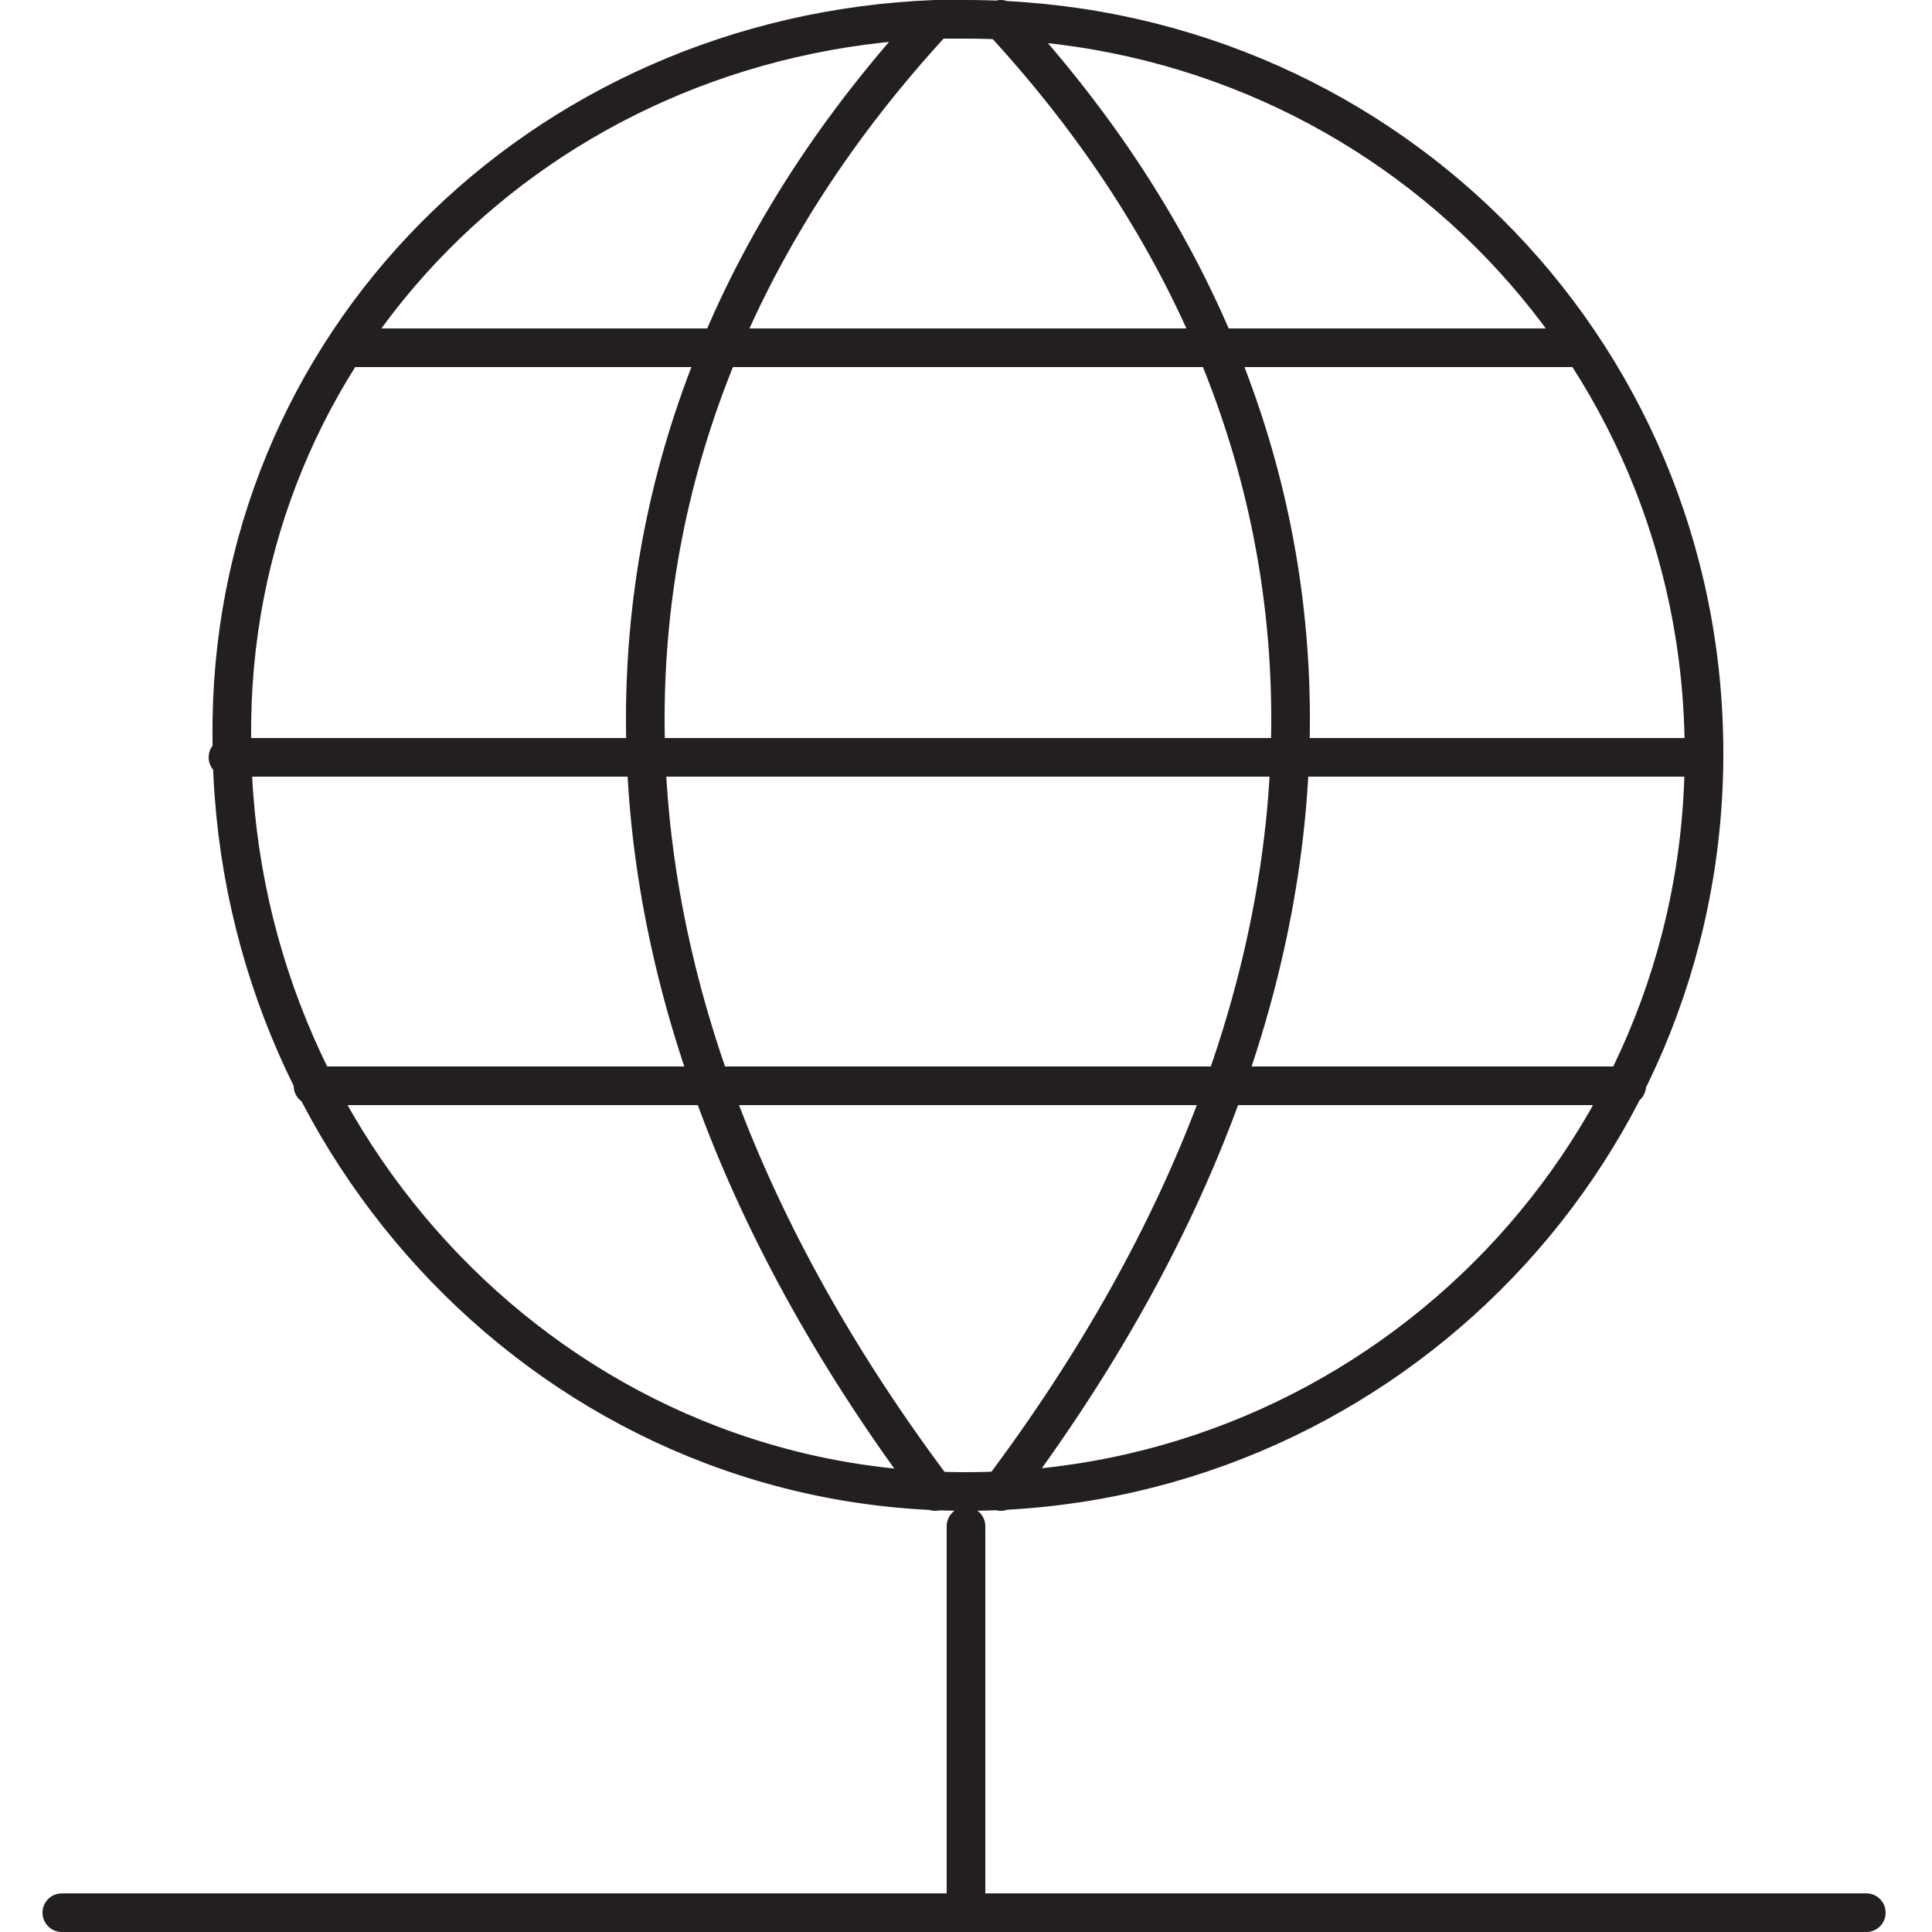
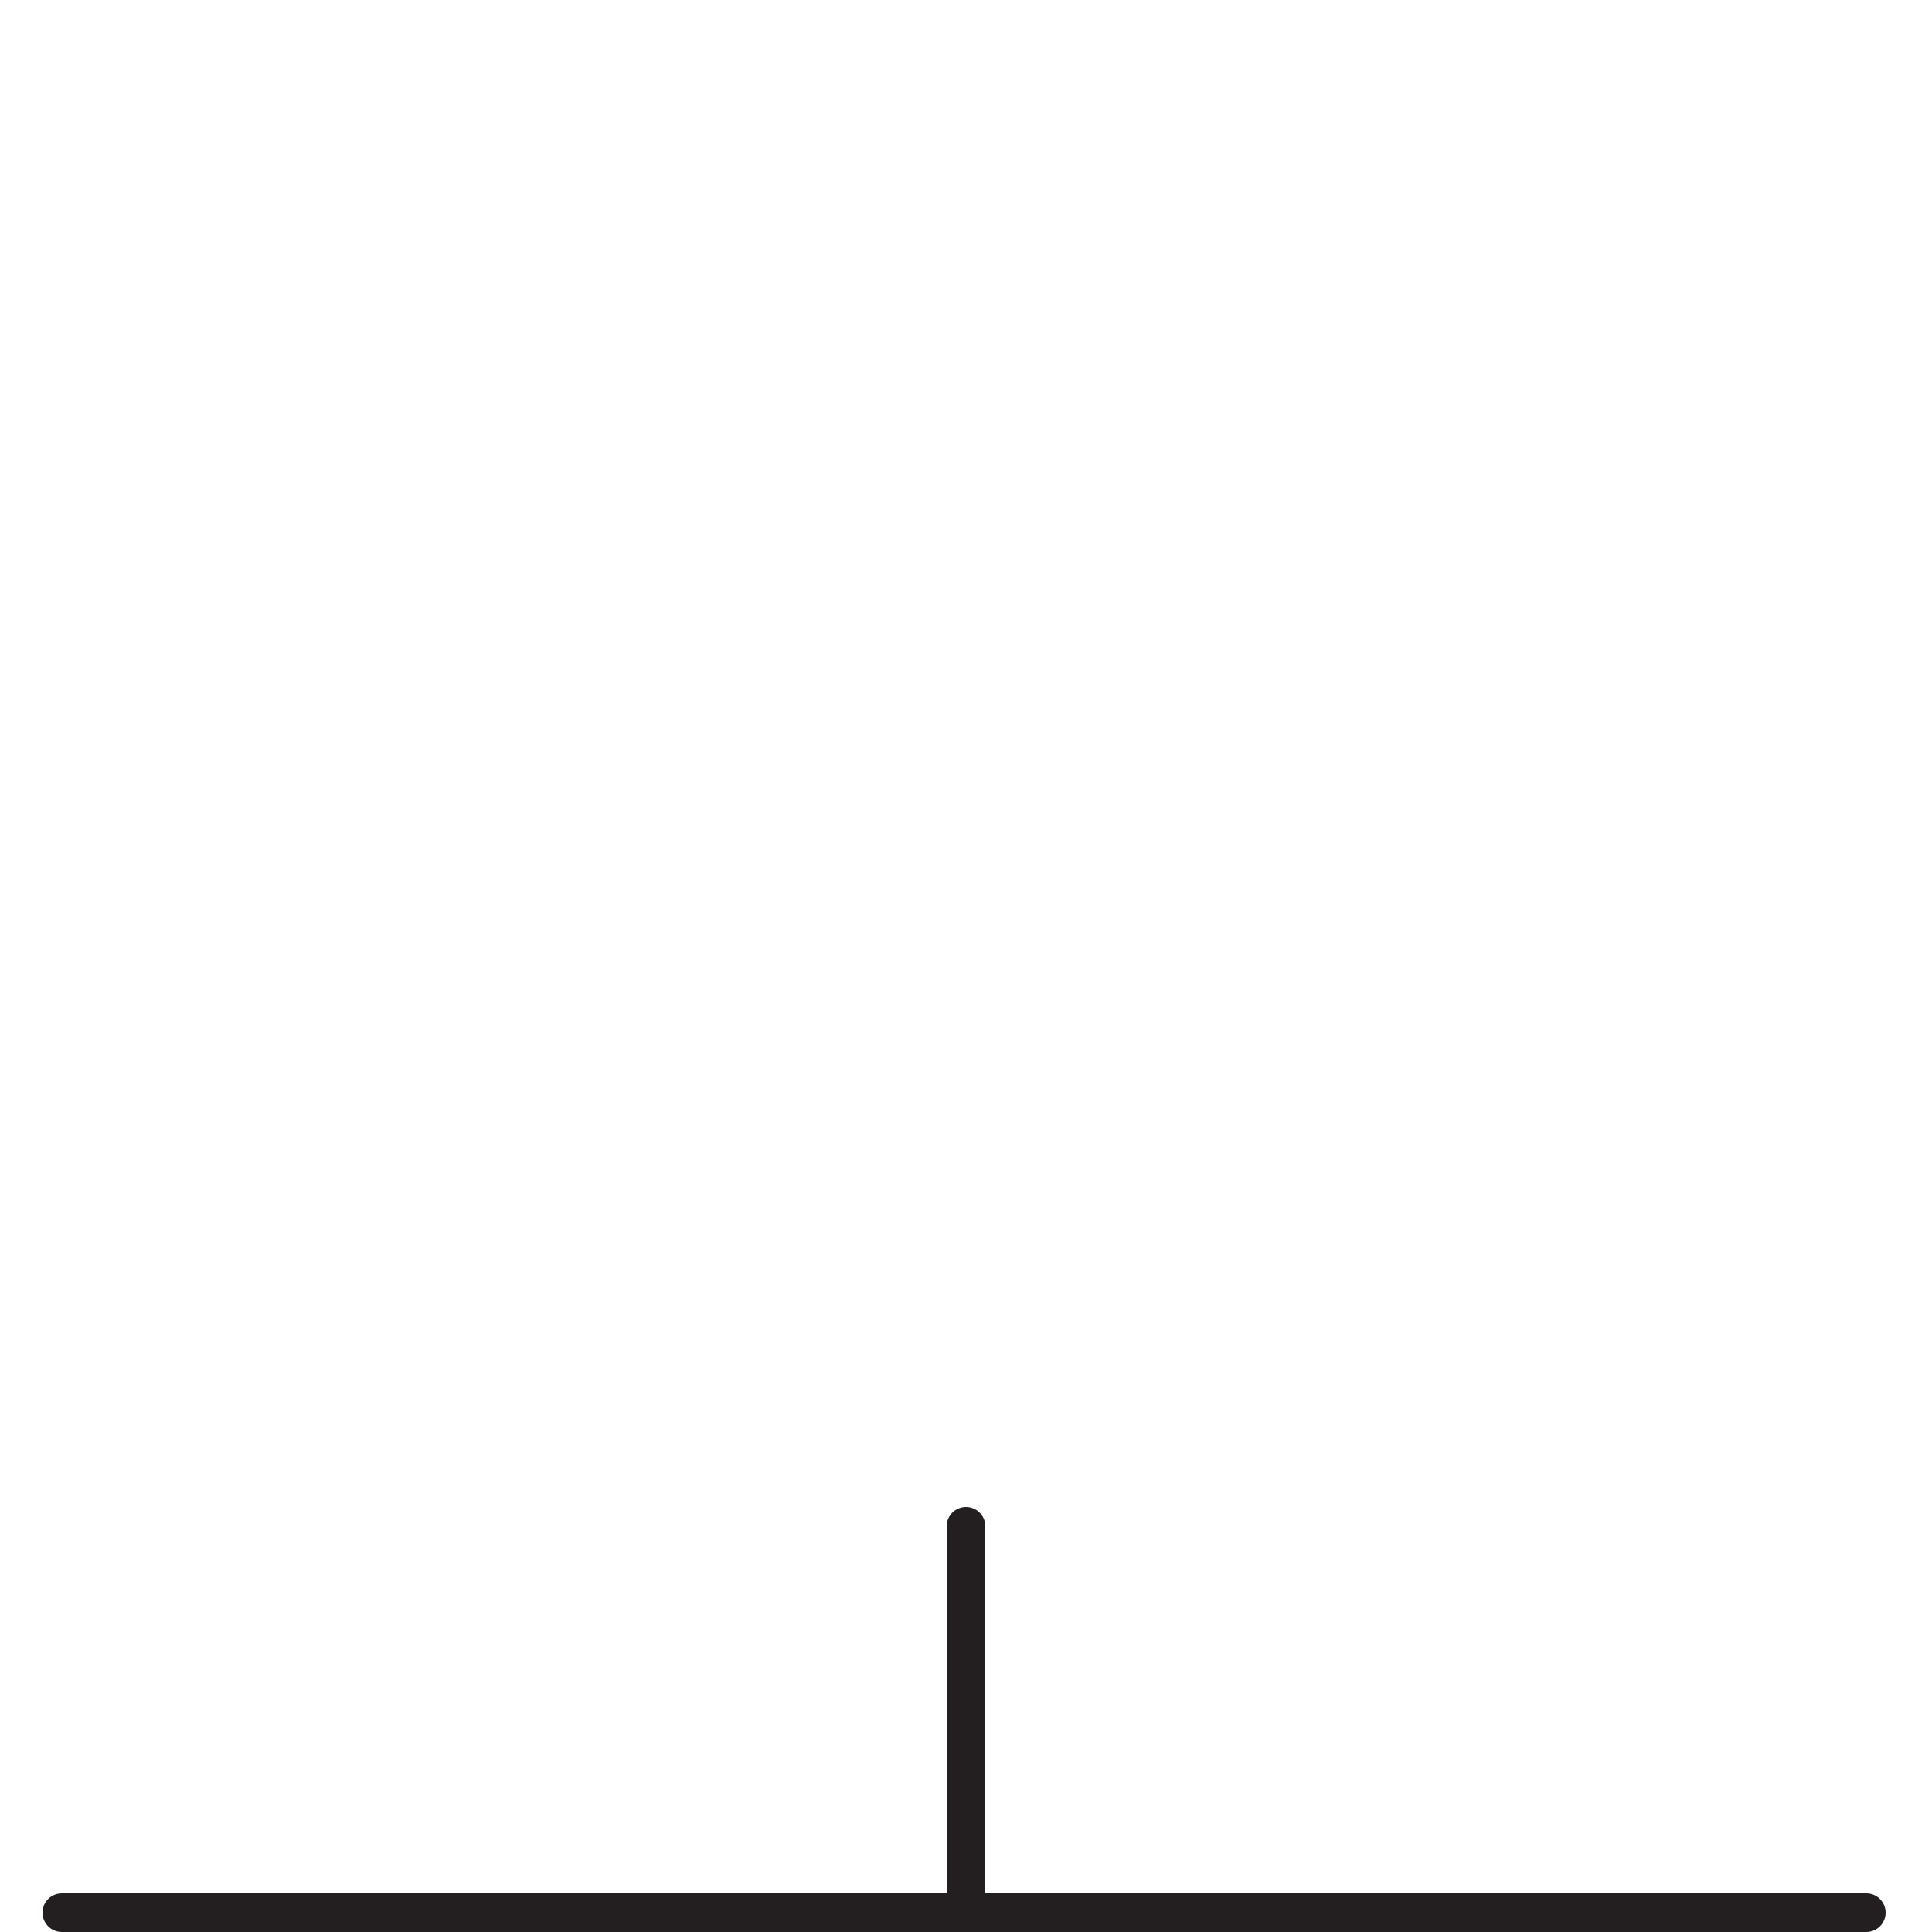
<svg xmlns="http://www.w3.org/2000/svg" version="1.1" id="Layer_1" x="0px" y="0px" viewBox="0 0 50 50" width="50" height="50" style="enable-background:new 0 0 50 50;" xml:space="preserve">
  <style type="text/css"> .st0{fill:none;stroke:#231F20;stroke-linecap:round;stroke-linejoin:round;stroke-miterlimit:10;} .st1{fill:none;stroke:#231F20;stroke-linejoin:round;stroke-miterlimit:10;} .st2{fill:none;stroke:#FFFFFF;stroke-linecap:round;stroke-linejoin:round;stroke-miterlimit:10;} .st3{fill:none;stroke:#FFFFFF;stroke-linejoin:round;stroke-miterlimit:10;} .st4{fill:none;stroke:#231F20;stroke-linecap:round;stroke-miterlimit:10;} .st5{fill:none;stroke:#231F20;stroke-linecap:round;stroke-linejoin:round;} .st6{fill:none;stroke:#231F20;stroke-linecap:round;} .st7{fill:none;} .st8{fill:none;stroke:#231F20;stroke-linecap:round;stroke-linejoin:round;stroke-dasharray:0.911,1.911;} .st9{fill:none;stroke:#231F20;stroke-linecap:round;stroke-linejoin:round;stroke-dasharray:1.223,2.223;} .st10{fill:none;stroke:#231F20;stroke-linecap:round;stroke-linejoin:round;stroke-dasharray:0.924,1.924;} .st11{clip-path:url(#SVGID_2_);fill:none;stroke:#231F20;stroke-width:0.5;stroke-linejoin:round;stroke-miterlimit:10;} .st12{fill:none;stroke:#231F20;stroke-linecap:round;stroke-linejoin:round;stroke-miterlimit:10;stroke-dasharray:3,4;} .st13{fill:#231F20;} .st14{fill:none;stroke:#231F20;stroke-width:2;stroke-linecap:round;stroke-linejoin:round;stroke-miterlimit:10;} .st15{fill:none;stroke:#231F20;stroke-width:0.5;stroke-linecap:round;stroke-linejoin:round;stroke-miterlimit:10;} .st16{fill:none;stroke:#FFFFFF;stroke-width:2;stroke-linecap:round;stroke-linejoin:round;stroke-miterlimit:10;} .st17{fill:none;stroke:#000000;stroke-width:2;stroke-linecap:round;stroke-linejoin:round;stroke-miterlimit:10;} .st18{clip-path:url(#SVGID_4_);} .st19{clip-path:url(#SVGID_6_);fill:none;stroke:#231F20;stroke-width:0.682;stroke-linecap:round;stroke-linejoin:round;stroke-miterlimit:10;} .st20{clip-path:url(#SVGID_6_);fill:none;stroke:#231F20;stroke-width:0.682;stroke-linecap:round;} .st21{clip-path:url(#SVGID_8_);} .st22{clip-path:url(#SVGID_10_);fill:none;stroke:#231F20;stroke-width:0.608;stroke-linecap:round;stroke-linejoin:round;stroke-miterlimit:10;} .st23{clip-path:url(#SVGID_10_);fill:none;stroke:#231F20;stroke-width:0.608;stroke-linecap:round;} .st24{clip-path:url(#SVGID_12_);} .st25{clip-path:url(#SVGID_14_);fill:none;stroke:#231F20;stroke-width:0.718;stroke-linecap:round;stroke-linejoin:round;stroke-miterlimit:10;} .st26{fill:#FFFFFF;} .st27{fill:none;stroke:#474747;stroke-width:2;stroke-linecap:round;stroke-linejoin:round;stroke-miterlimit:10;} .st28{fill:none;stroke:#000000;stroke-linecap:round;stroke-linejoin:round;stroke-miterlimit:10;} .st29{fill:none;stroke:#000000;stroke-linejoin:round;stroke-miterlimit:10;} .st30{fill:none;stroke:#231F20;stroke-width:0.5;stroke-miterlimit:10;} .st31{fill:none;stroke:#00FFFF;stroke-width:3;stroke-linecap:round;stroke-linejoin:round;stroke-miterlimit:10;} .st32{fill:none;stroke:#FFFFFF;stroke-width:3;stroke-linecap:round;stroke-miterlimit:10;} .st33{fill:none;stroke:#FFFFFF;stroke-width:3;stroke-linecap:round;stroke-linejoin:round;stroke-miterlimit:10;} .st34{fill:none;stroke:#231F20;stroke-width:1.5;stroke-linecap:round;stroke-linejoin:round;stroke-miterlimit:10;} .st35{clip-path:url(#SVGID_16_);fill:none;stroke:#231F20;stroke-width:0.5;stroke-linecap:round;stroke-linejoin:round;stroke-miterlimit:10;} .st36{fill:none;stroke:#FFFFFF;stroke-width:0.5;stroke-linecap:round;stroke-linejoin:round;stroke-miterlimit:10;} </style>
  <g>
    <path class="st0" d="M25,49.5v-10 M1.6,49.5h46.7" />
-     <path class="st0" d="M5.9,19.6h38.2 M9.1,9h31.8 M8.1,28.1h34 M25.9,0.5c10,10.8,10,24.8,0,38.1 M24.2,0.5c-10,10.8-10,24.8,0,38.1 M44.1,19.5c0,10.6-8.6,19.1-19.1,19.1c-10.6,0-19-8.9-19-19.5C5.9,8.9,14,0.9,24.2,0.5c0.3,0,0.5,0,0.8,0 C35.6,0.5,44.1,8.9,44.1,19.5z" />
  </g>
</svg>